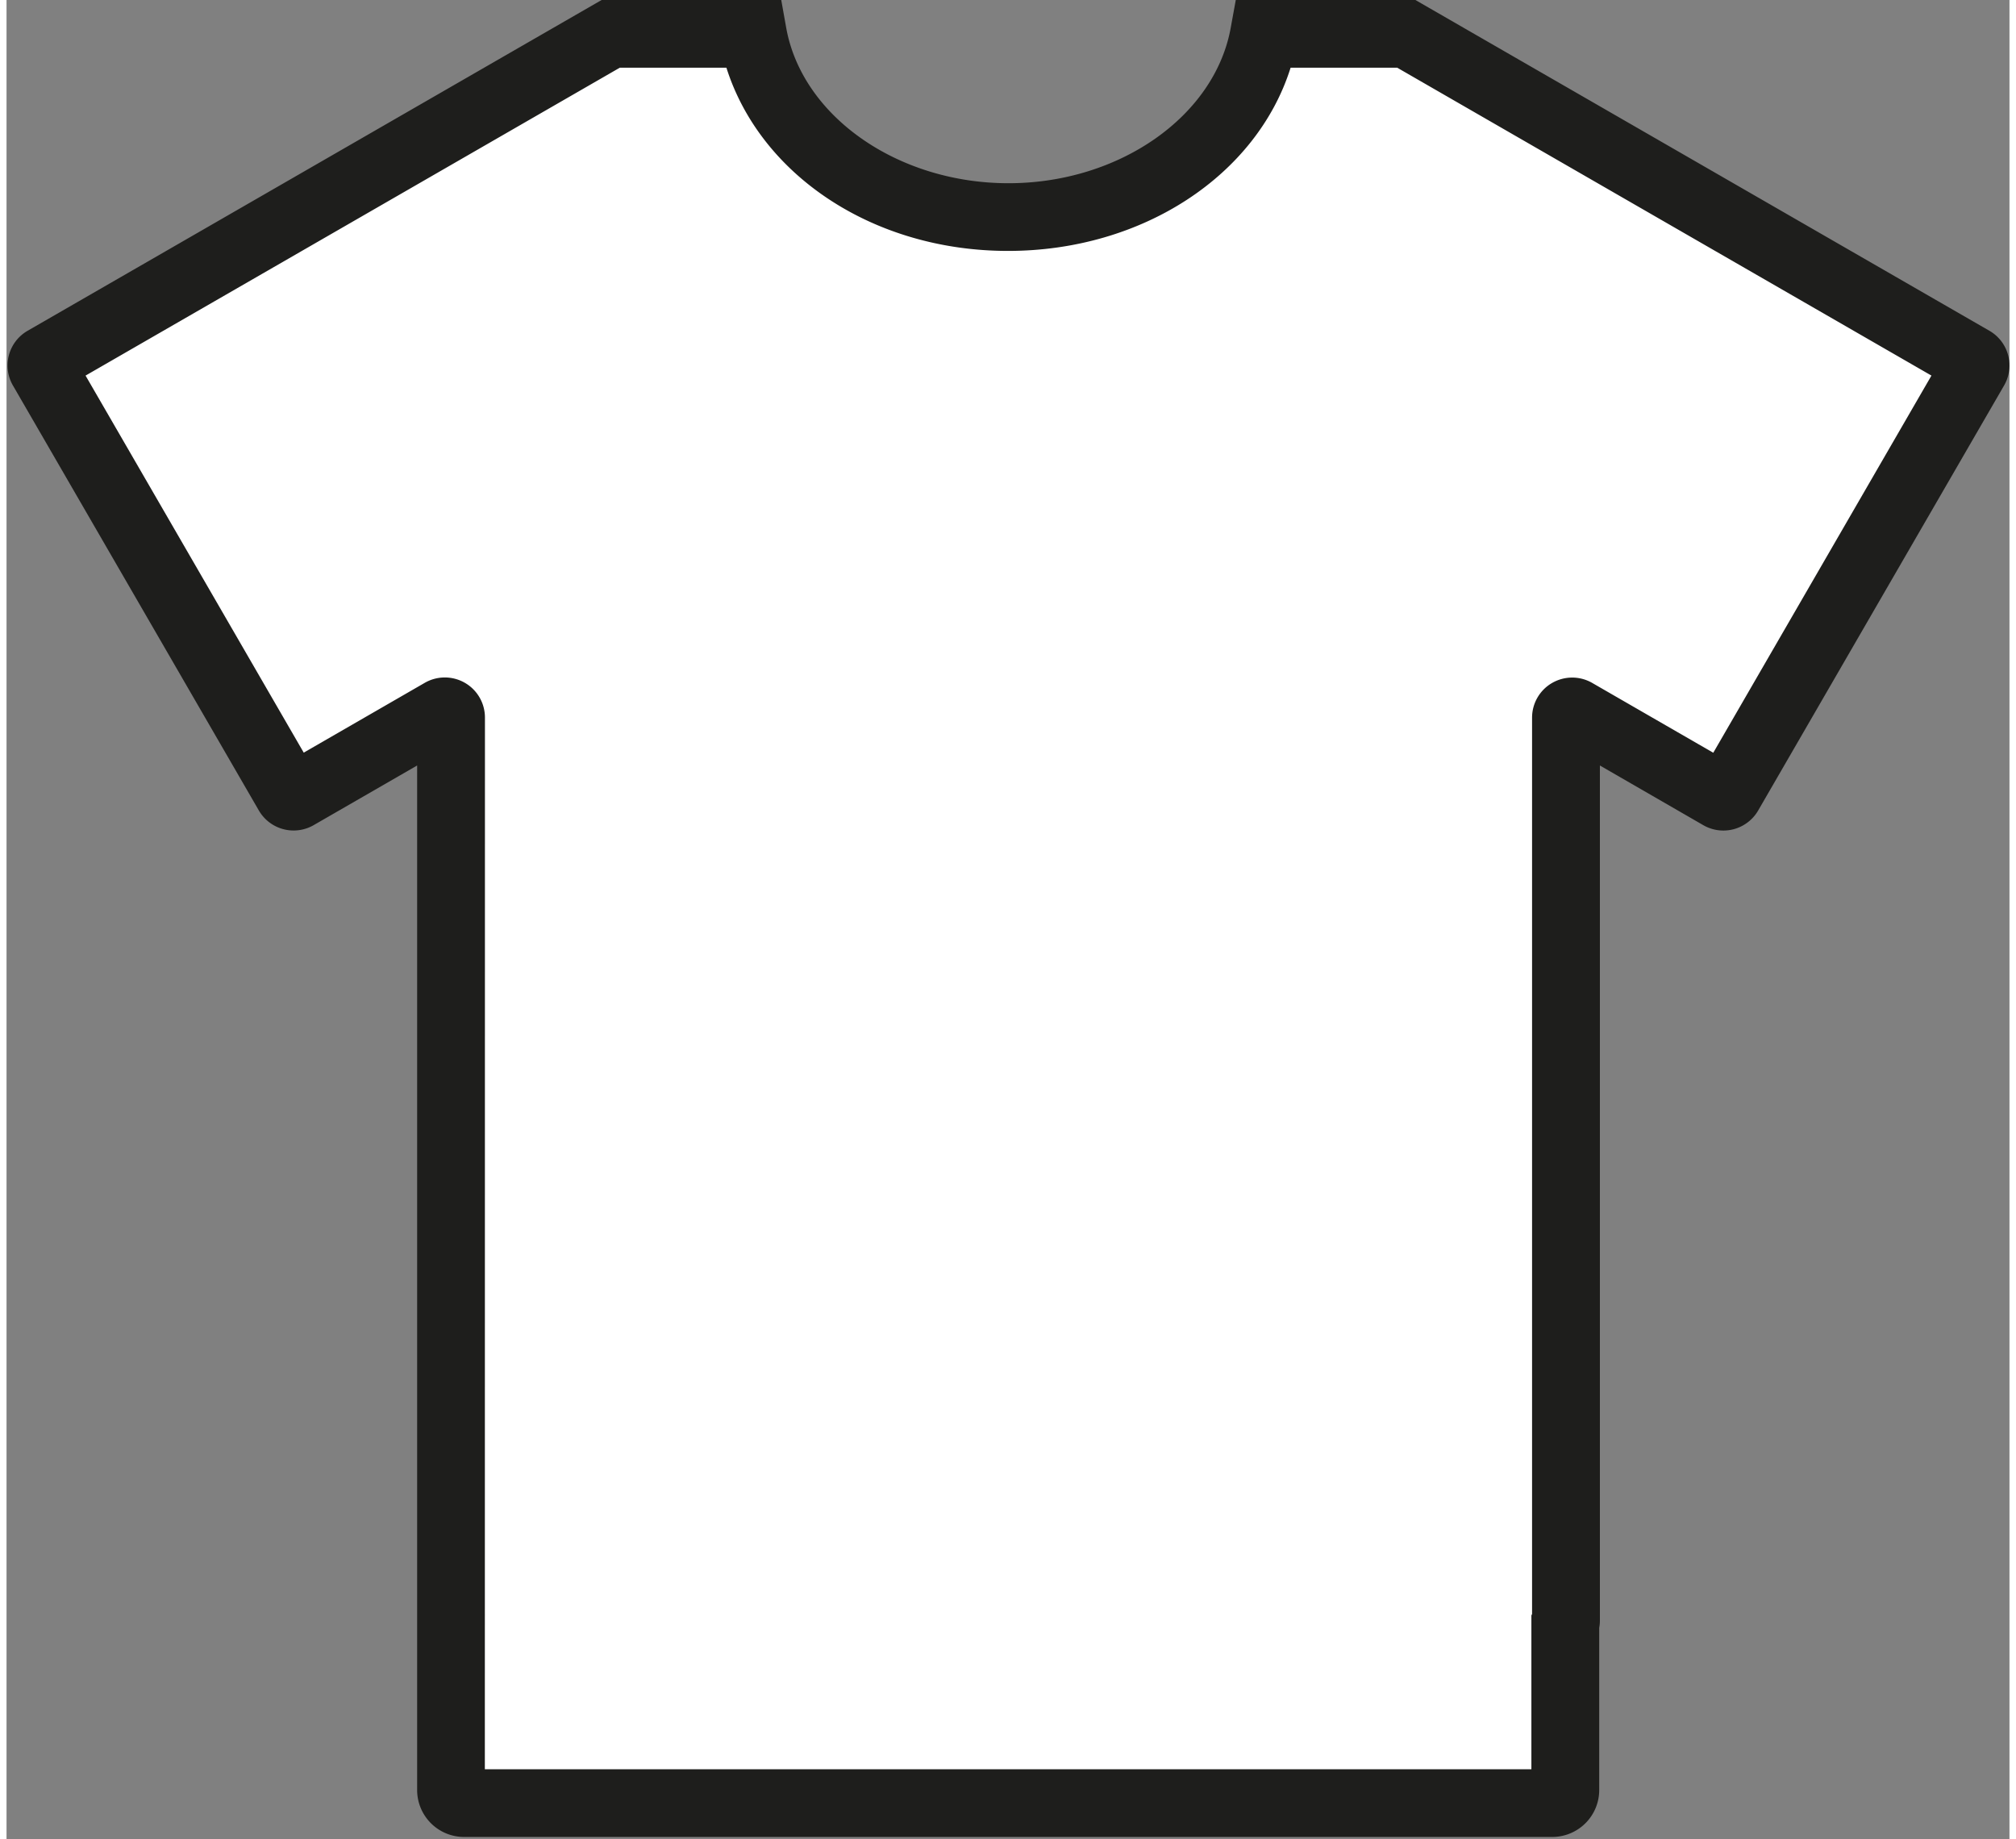
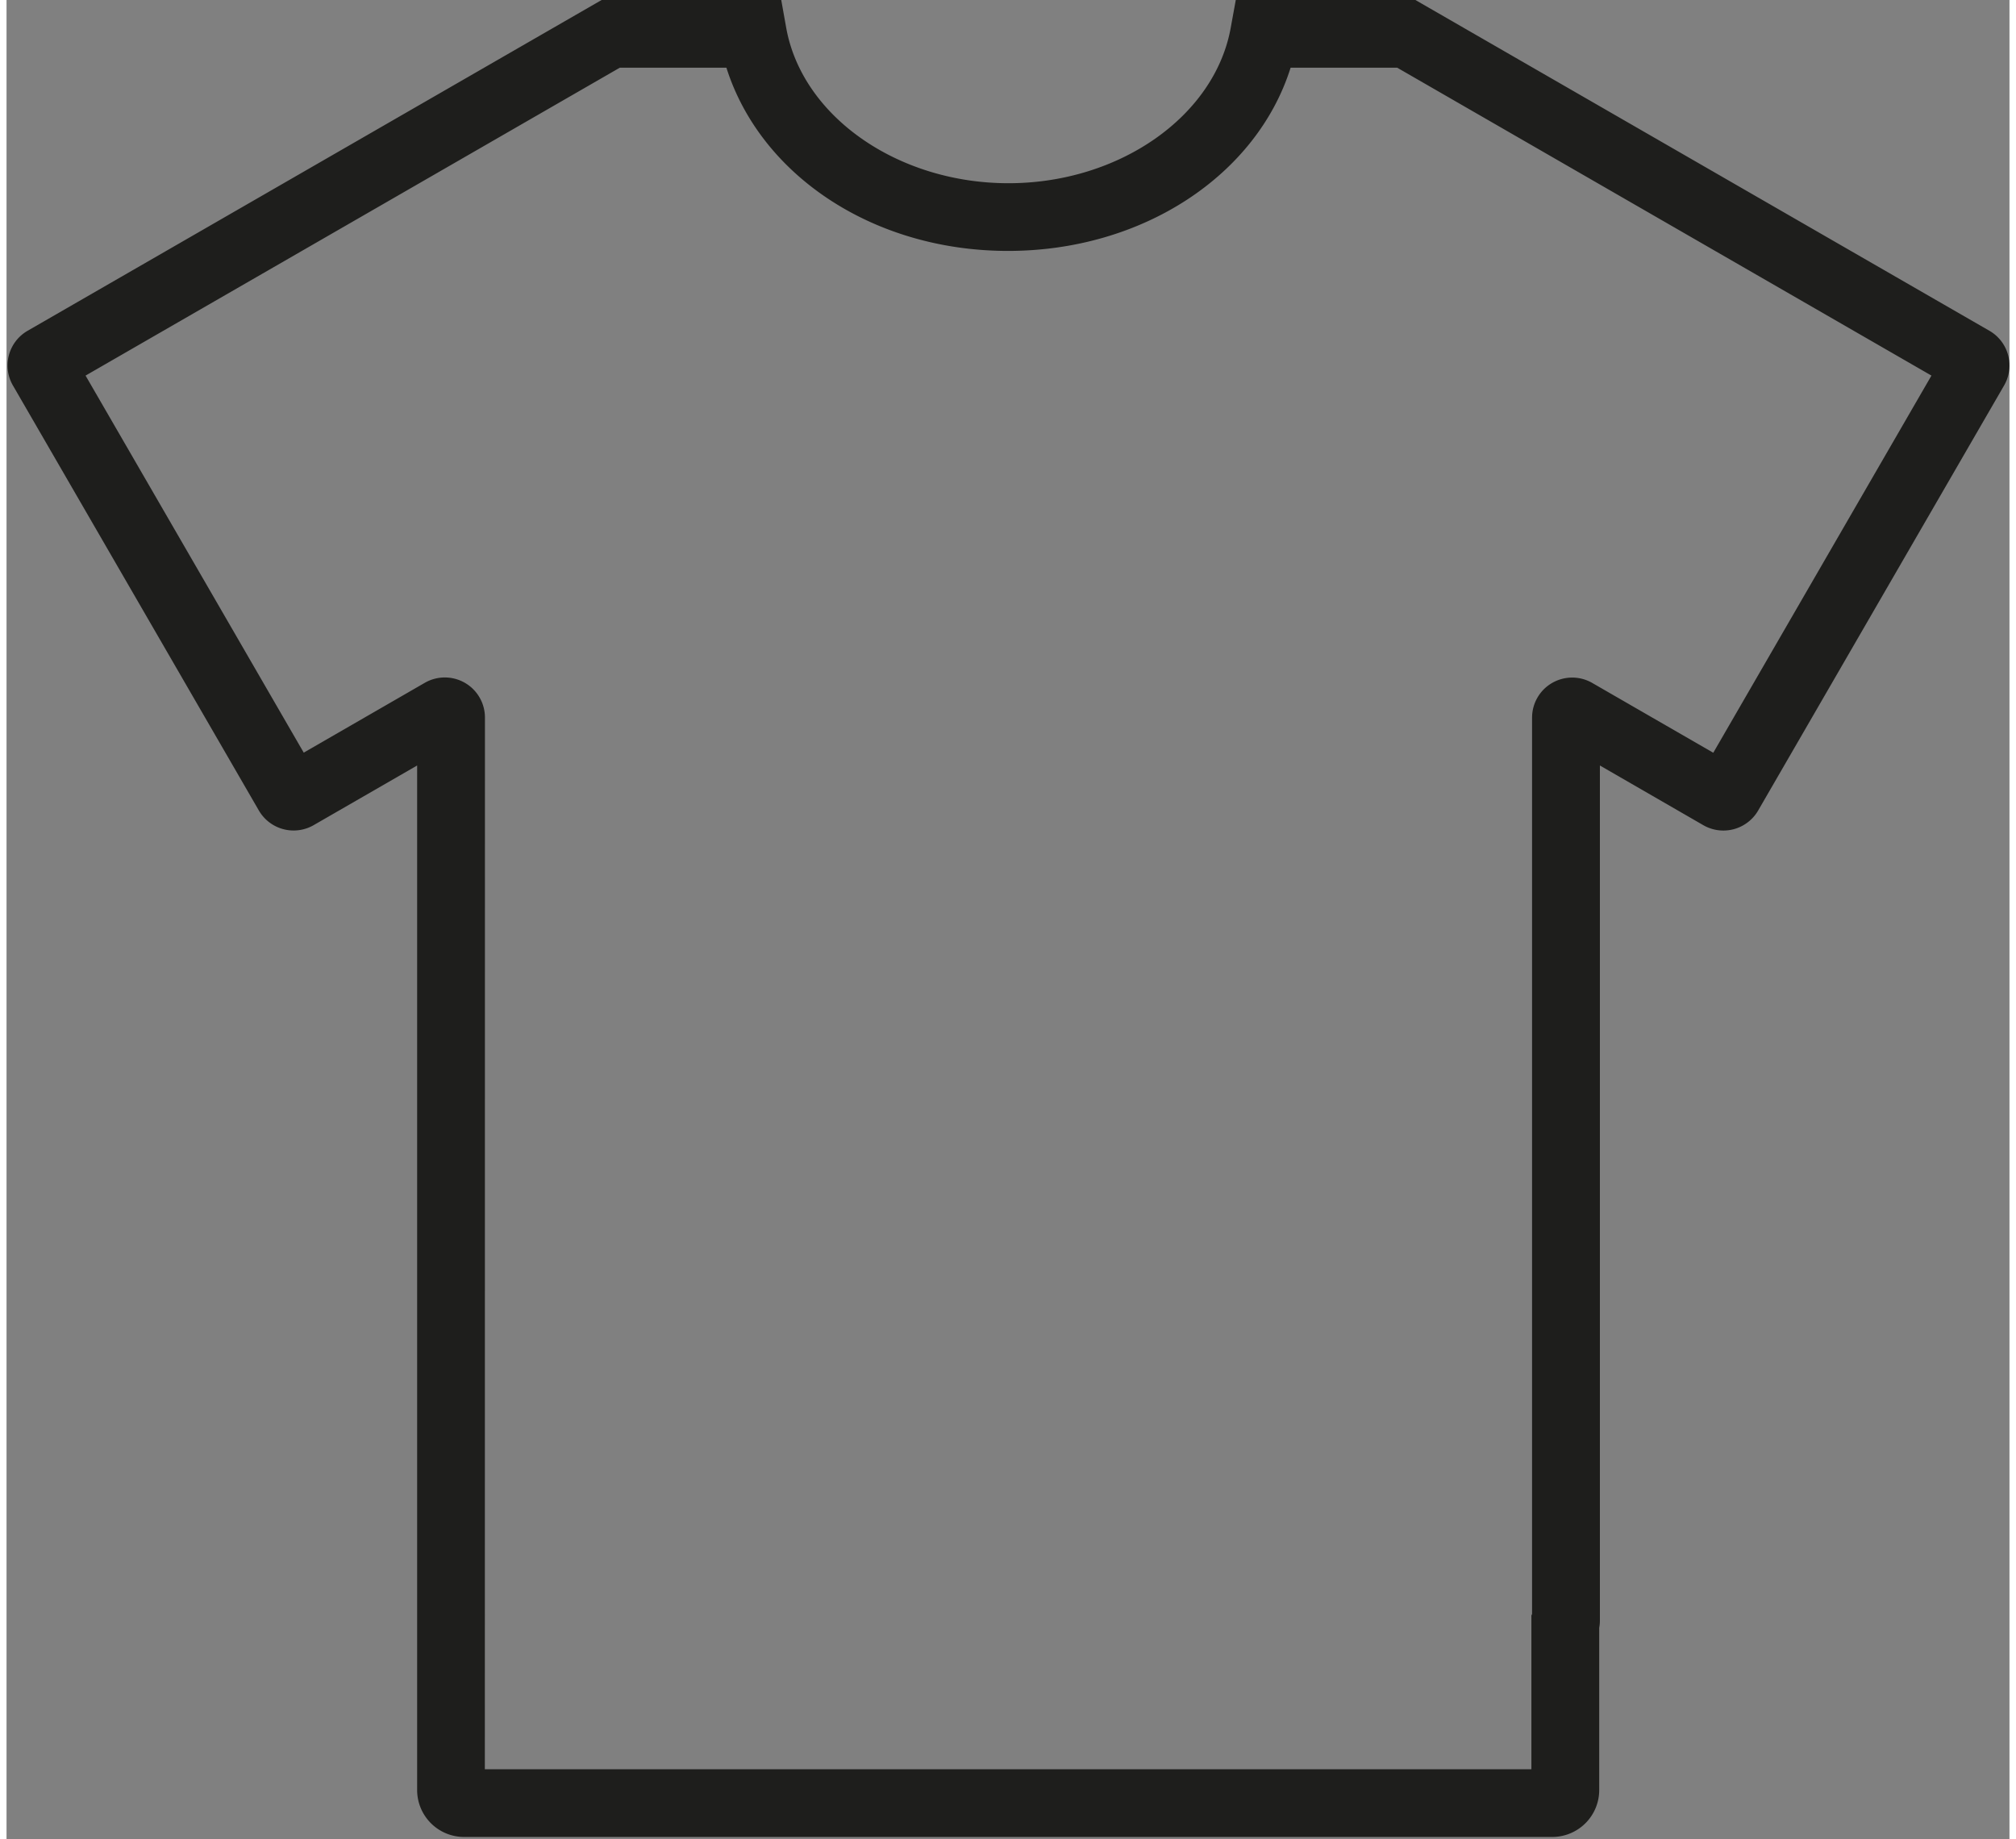
<svg xmlns="http://www.w3.org/2000/svg" width="125" height="114" viewBox="0 0 195 179">
  <rect x="0" y="0" width="195" height="179" fill="#808080" stroke="none" />
  <g fill="none" fill-rule="nonzero">
-     <path fill="#FFF" d="M191.4 35.053L136.273 3.294h-13.845c-1.816 10.093-12.272 17.835-24.884 17.835S74.432 13.44 72.66 3.294H58.826L3.7 35.054a.603.603 0 0 0-.22.823l23.948 41.368a.606.606 0 0 0 .826.22l14.131-8.138a.606.606 0 0 1 .902.516v104.391c0 .697.567 1.263 1.266 1.263h105.94c.699 0 1.266-.566 1.266-1.263v-16.23a.581.581 0 0 0 .066-.264V69.887a.604.604 0 0 1 .902-.516l14.131 8.137a.606.606 0 0 0 .826-.22l23.915-41.422a.603.603 0 0 0-.198-.813z" />
    <path fill="#1E1E1C" d="M150.48 178.802H44.542a4.573 4.573 0 0 1-4.567-4.568V74.51l-10.081 5.81a3.912 3.912 0 0 1-5.327-1.428L.618 37.513a3.894 3.894 0 0 1 1.43-5.315L57.936 0h17.488l.484 2.712c1.552 8.621 10.863 15.122 21.637 15.122 10.774 0 20.074-6.501 21.637-15.122L119.676 0h17.488l55.887 32.198a3.894 3.894 0 0 1 1.43 5.315l-23.948 41.379a3.914 3.914 0 0 1-5.338 1.428l-10.07-5.81v83.23c0 .235-.022.47-.066.702v15.792a4.563 4.563 0 0 1-1.34 3.23 4.583 4.583 0 0 1-3.238 1.338zm-103.914-6.589h101.89v-14.979l.066-.131v-87.26a3.897 3.897 0 0 1 1.954-3.369 3.914 3.914 0 0 1 3.9-.002l11.788 6.797 21.24-36.711-52.012-29.969h-10.378c-3.302 10.476-14.406 17.834-27.514 17.834-13.108 0-24.091-7.358-27.415-17.834H59.707L7.694 36.558l21.241 36.7 11.787-6.797a3.914 3.914 0 0 1 3.901.002 3.897 3.897 0 0 1 1.954 3.369l-.01 102.381z" />
  </g>
</svg>